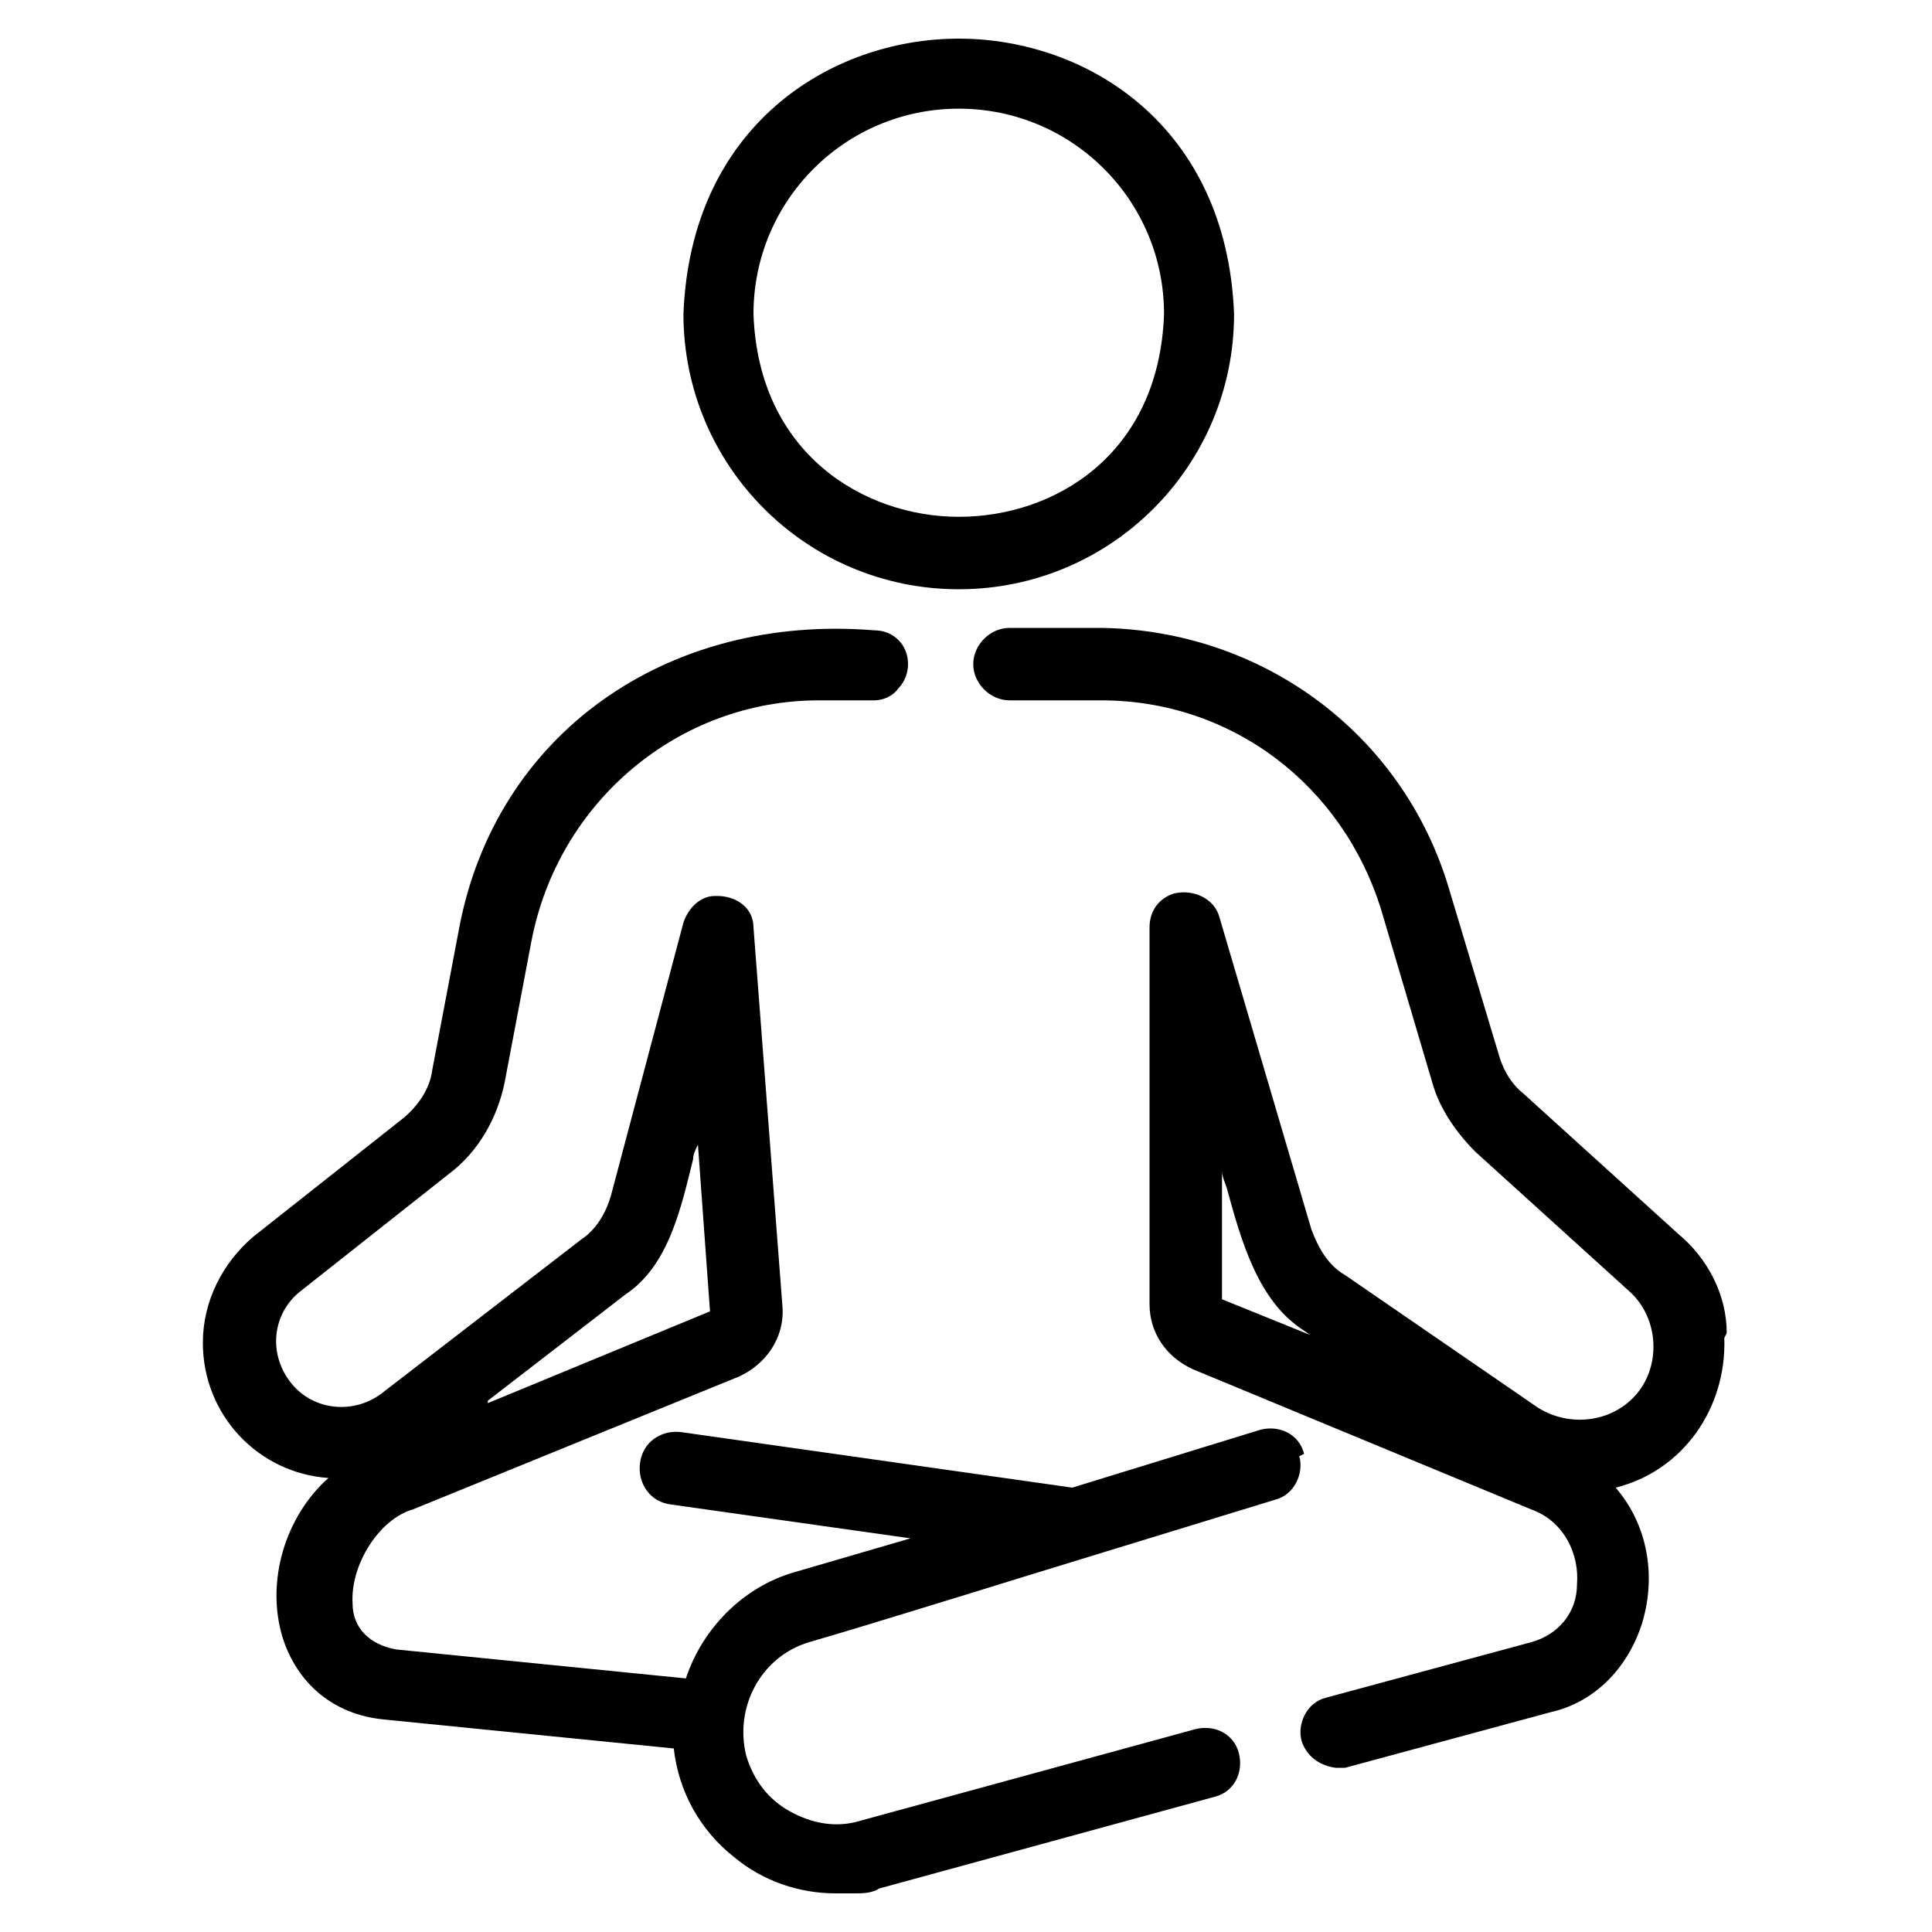
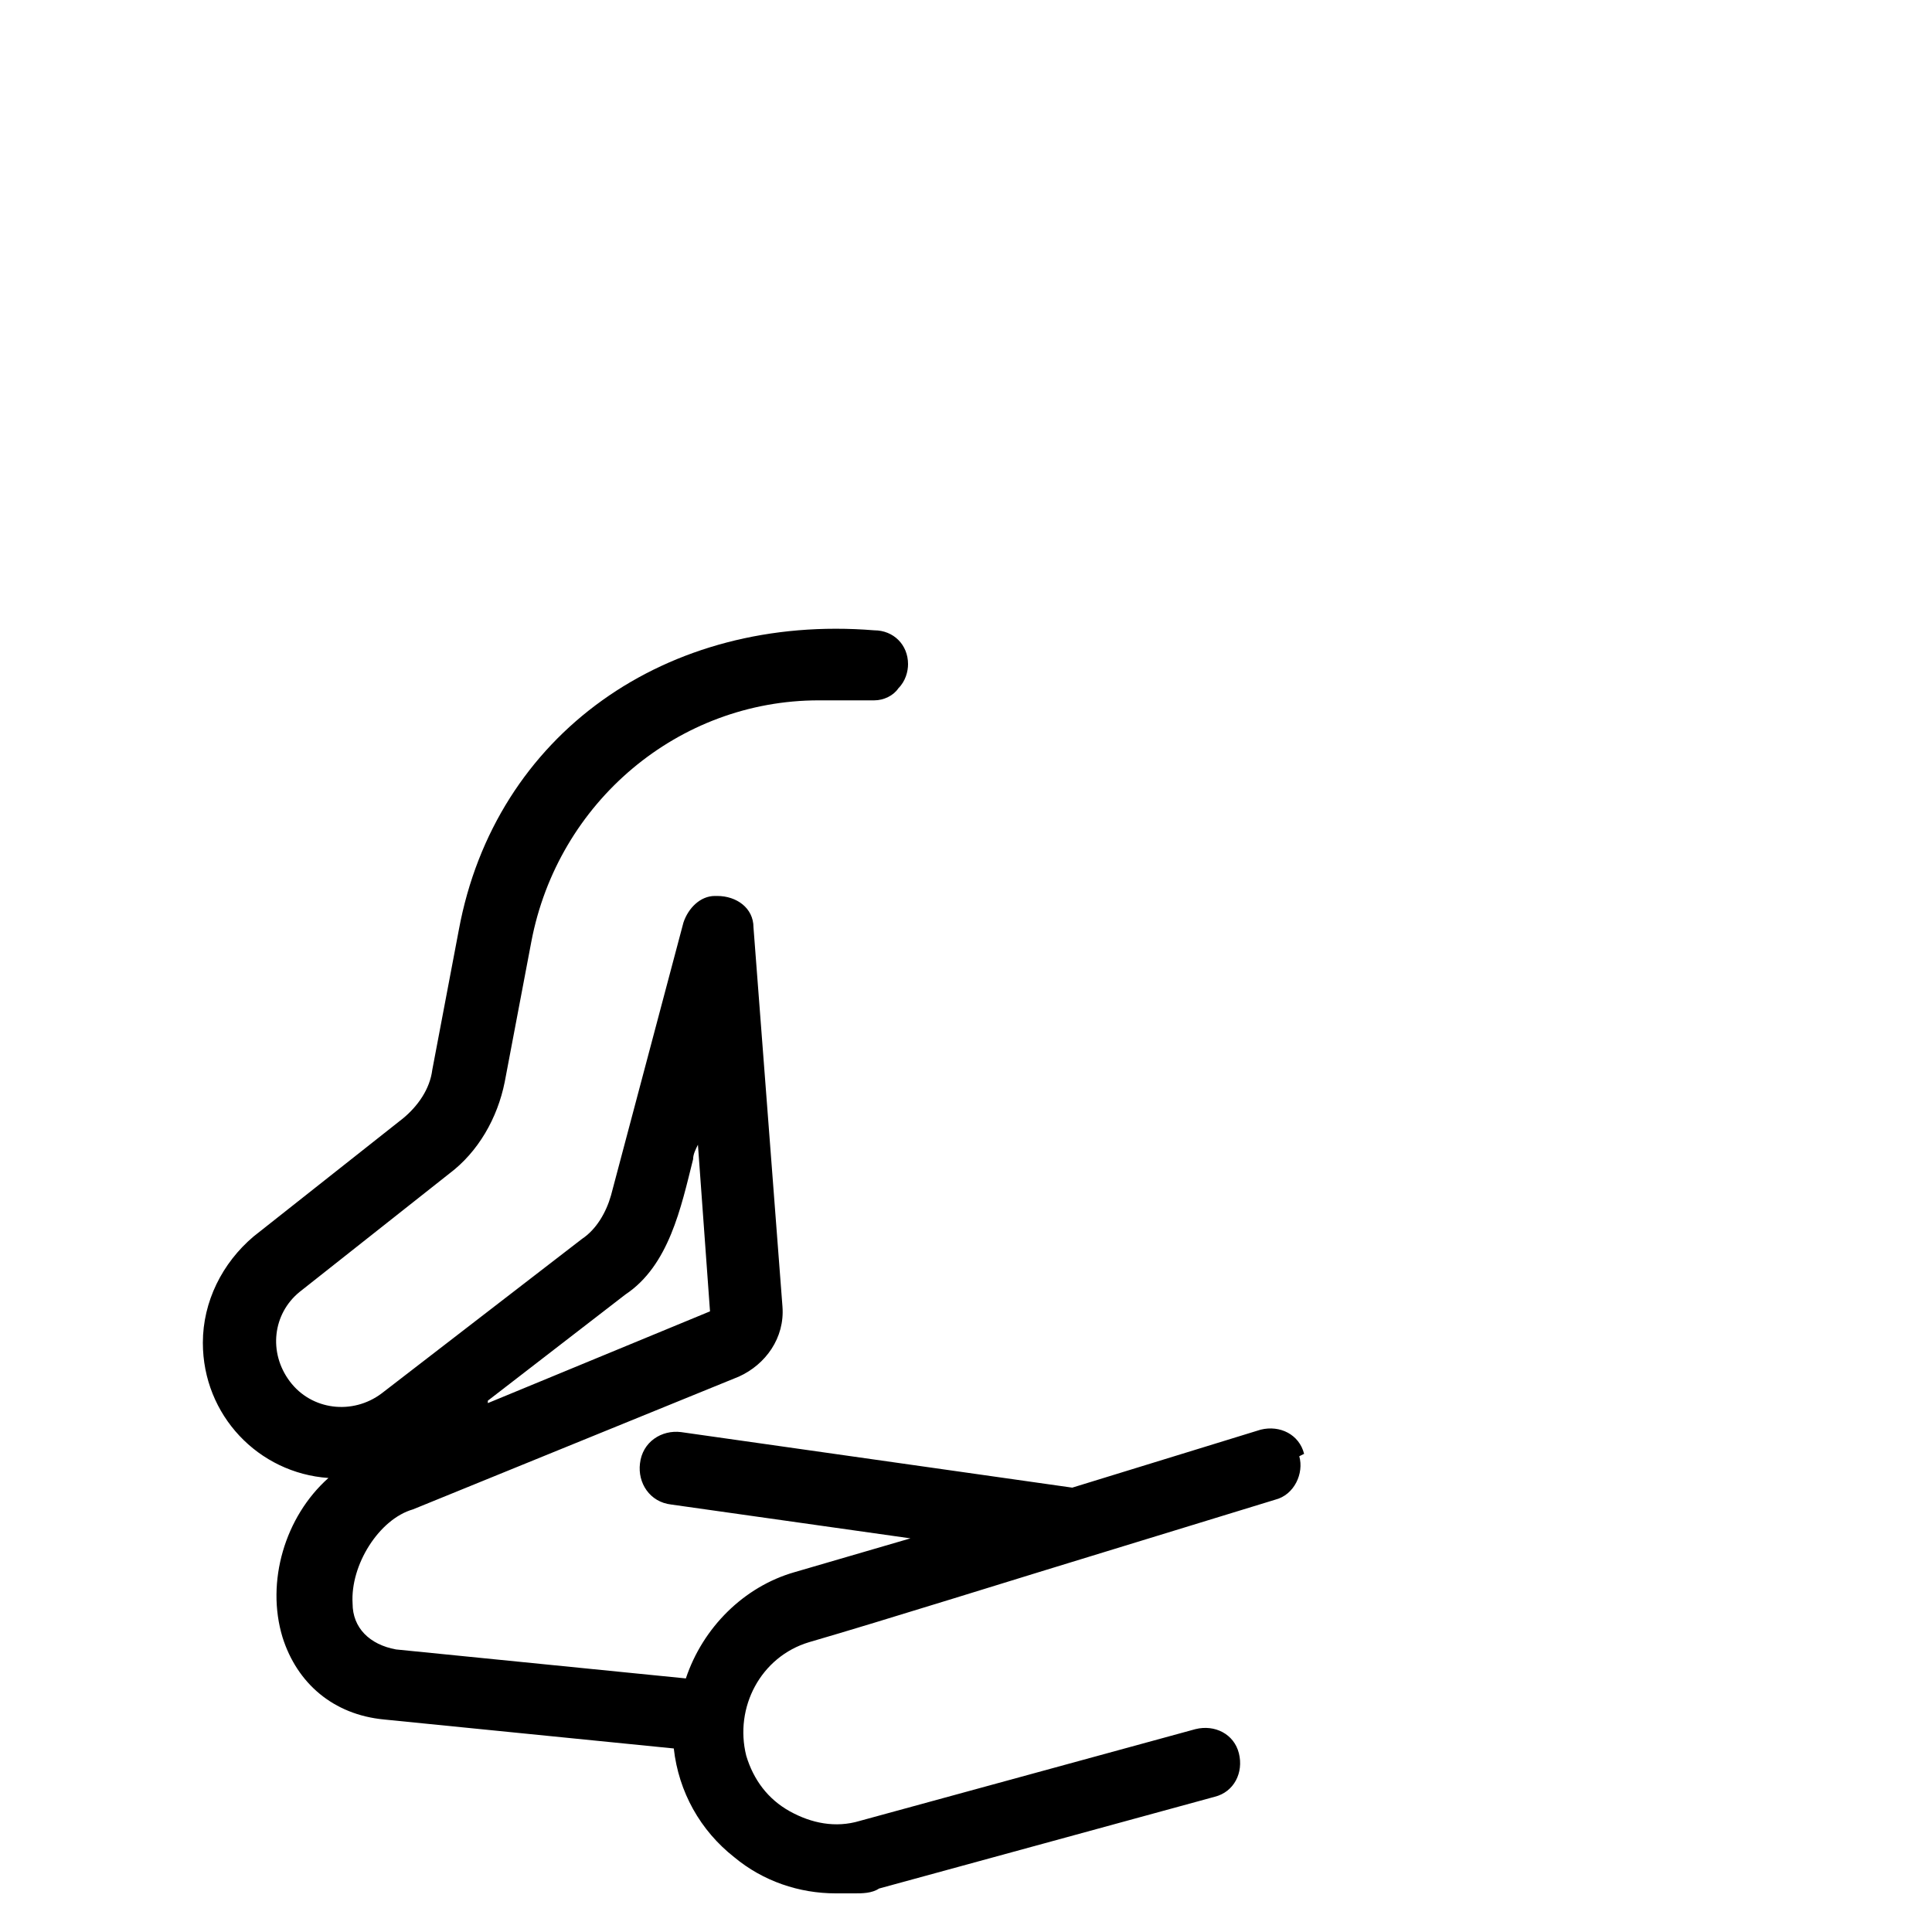
<svg xmlns="http://www.w3.org/2000/svg" id="Layer_1" version="1.1" viewBox="0 0 80 80">
-   <path d="M39.7,24.4c6.3,0,11.4-5.1,11.4-11.4-.3-7.8-6.1-11.4-11.4-11.4-5.3,0-11.1,3.6-11.4,11.4,0,6.3,5.1,11.4,11.4,11.4ZM31.2,13c0-4.7,3.8-8.5,8.5-8.5,4.7,0,8.5,3.8,8.5,8.5-.2,5.8-4.5,8.4-8.5,8.4h0c-3.9,0-8.3-2.6-8.5-8.4Z" />
-   <path d="M71.5,55.2c0-1.6-.8-3.1-2-4.1l-6.4-5.8c-.5-.4-.8-.9-1-1.5l-2.1-7c-1.9-6.4-7.7-10.7-14.4-10.8h-3.8c-.8,0-1.5.7-1.5,1.5s.7,1.5,1.5,1.5h3.8c5.4,0,10,3.5,11.6,8.7l2.1,7.1c.3,1.1,1,2.1,1.8,2.9l6.4,5.8c1.2,1.1,1.3,3.1.2,4.3-1,1.1-2.7,1.3-4,.5l-8-5.5c-.7-.4-1.1-1.1-1.4-1.9l-3.8-12.9c-.2-.8-1.1-1.2-1.9-1-.6.2-1,.7-1,1.4v15.6c0,1.2.7,2.2,1.8,2.7l14,5.8c1.4.5,2,1.9,1.9,3.1,0,1.2-.8,2.1-1.9,2.4l-8.5,2.3c-.8.2-1.2,1.1-1,1.8.2.6.7,1,1.4,1.1.1,0,.3,0,.4,0l8.5-2.3c1.8-.4,3.2-1.8,3.8-3.7.6-2,.2-4.1-1.1-5.6,2.8-.7,4.6-3.3,4.5-6.2ZM54.8,55.5l-4.2-1.7v-5.3c0,.2.1.4.2.7.6,2.2,1.3,4.7,3.2,5.9l.7.5Z" />
  <path d="M54,60.2c-.2-.8-1-1.2-1.8-1l-7.8,2.4-16.2-2.3c-.8-.1-1.6.4-1.7,1.3-.1.8.4,1.6,1.3,1.7l9.9,1.4-4.8,1.4c-2.1.6-3.8,2.3-4.5,4.4l-12-1.2c-1.1-.2-1.8-.9-1.8-1.9-.1-1.6,1.1-3.5,2.5-3.9l13.5-5.5c1.1-.5,1.9-1.6,1.8-2.9l-1.2-15.7c0-.8-.7-1.3-1.5-1.3s0,0-.1,0c-.6,0-1.1.5-1.3,1.1l-3,11.3c-.2.7-.6,1.4-1.2,1.8l-8.3,6.4c-1.2.9-2.9.7-3.8-.5-.9-1.2-.7-2.8.4-3.7l6.2-4.9c1.2-.9,2-2.3,2.3-3.8l1.1-5.8c1.1-5.8,6.1-10,11.9-10h2.3c.4,0,.8-.2,1-.5.3-.3.4-.7.4-1,0-.8-.6-1.4-1.4-1.4-8.6-.7-15.7,4.3-17.2,12.4l-1.1,5.8c-.1.8-.6,1.5-1.2,2l-6.2,4.9c-1.3,1.1-2.1,2.7-2.1,4.4,0,3,2.3,5.4,5.2,5.6-1.8,1.6-2.6,4.3-1.9,6.6.6,1.9,2.1,3.2,4.2,3.4l12,1.2c.2,1.8,1.1,3.4,2.5,4.5,1.2,1,2.7,1.5,4.2,1.5s.5,0,.8,0c.3,0,.7,0,1-.2l13.9-3.8c.8-.2,1.2-1,1-1.8-.2-.8-1-1.2-1.8-1l-13.9,3.8c-1,.3-2,.1-2.9-.4-.9-.5-1.5-1.3-1.8-2.3-.5-2,.6-4.1,2.6-4.7,3.1-.9,8.5-2.6,13.1-4l6.2-1.9c.8-.2,1.2-1.1,1-1.8ZM20.2,58l5.7-4.4c1.8-1.2,2.3-3.6,2.8-5.6,0-.2.1-.4.2-.6l.5,6.9-9.2,3.8Z" />
</svg>